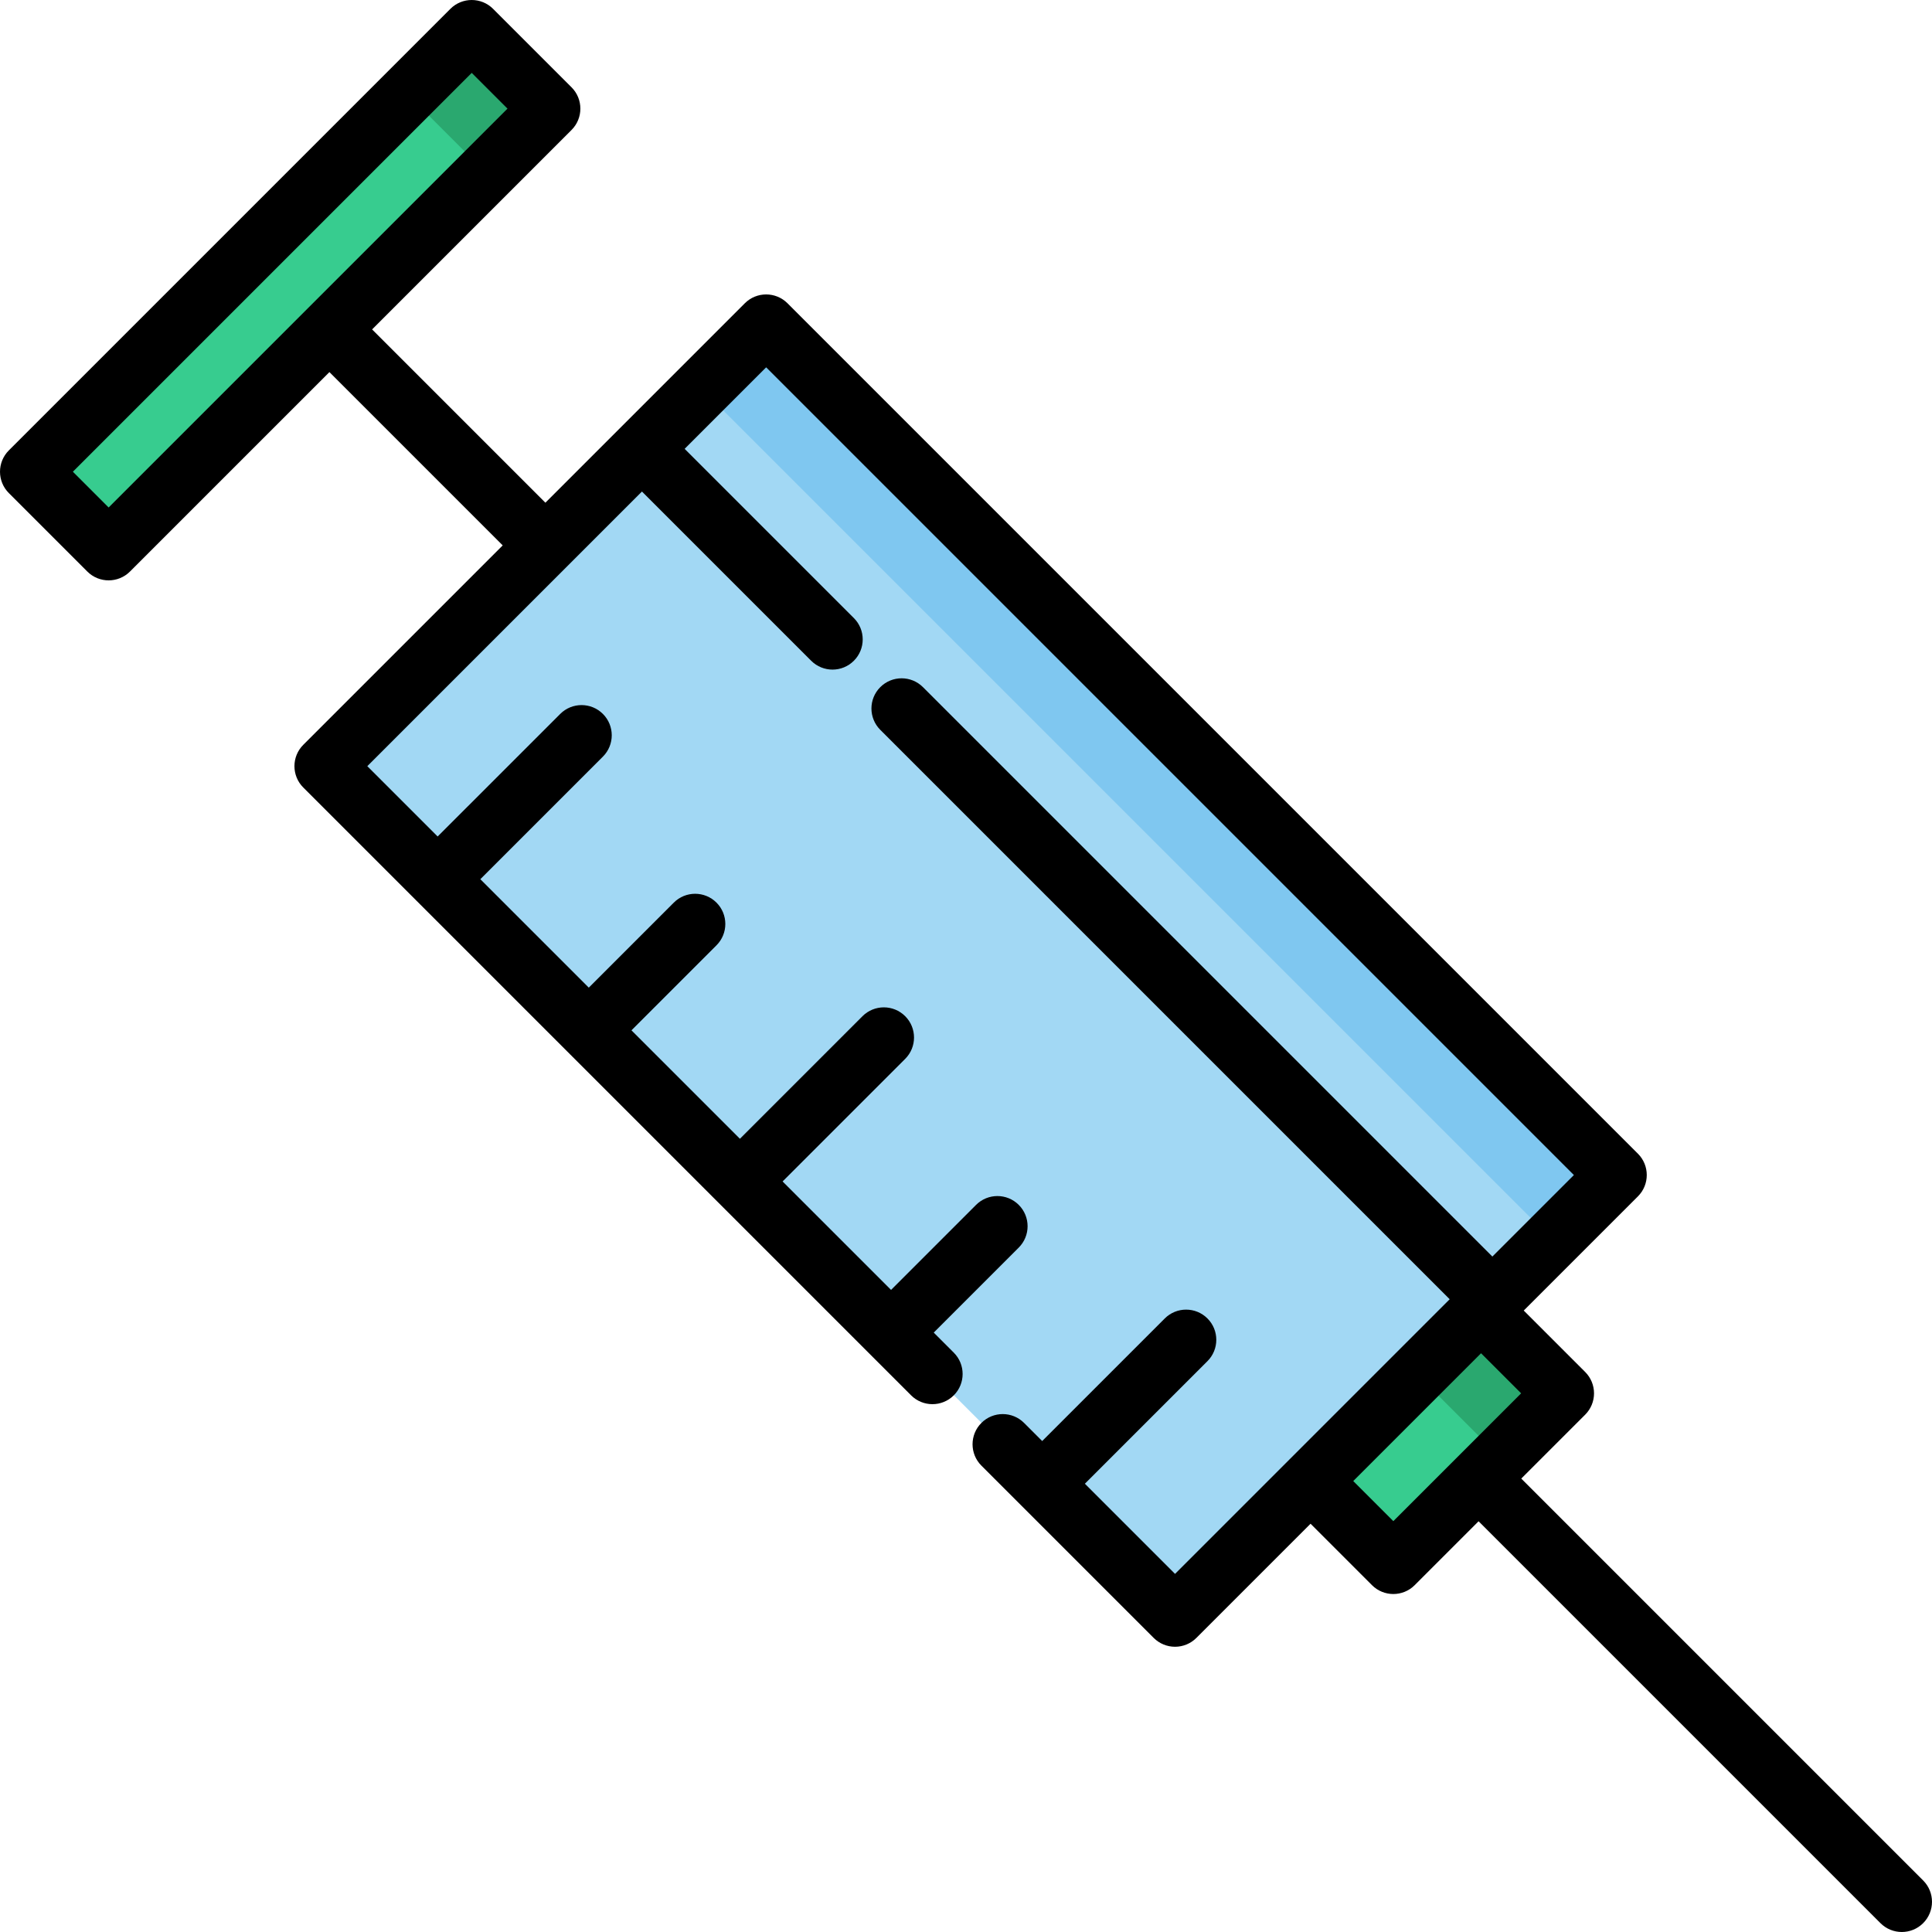
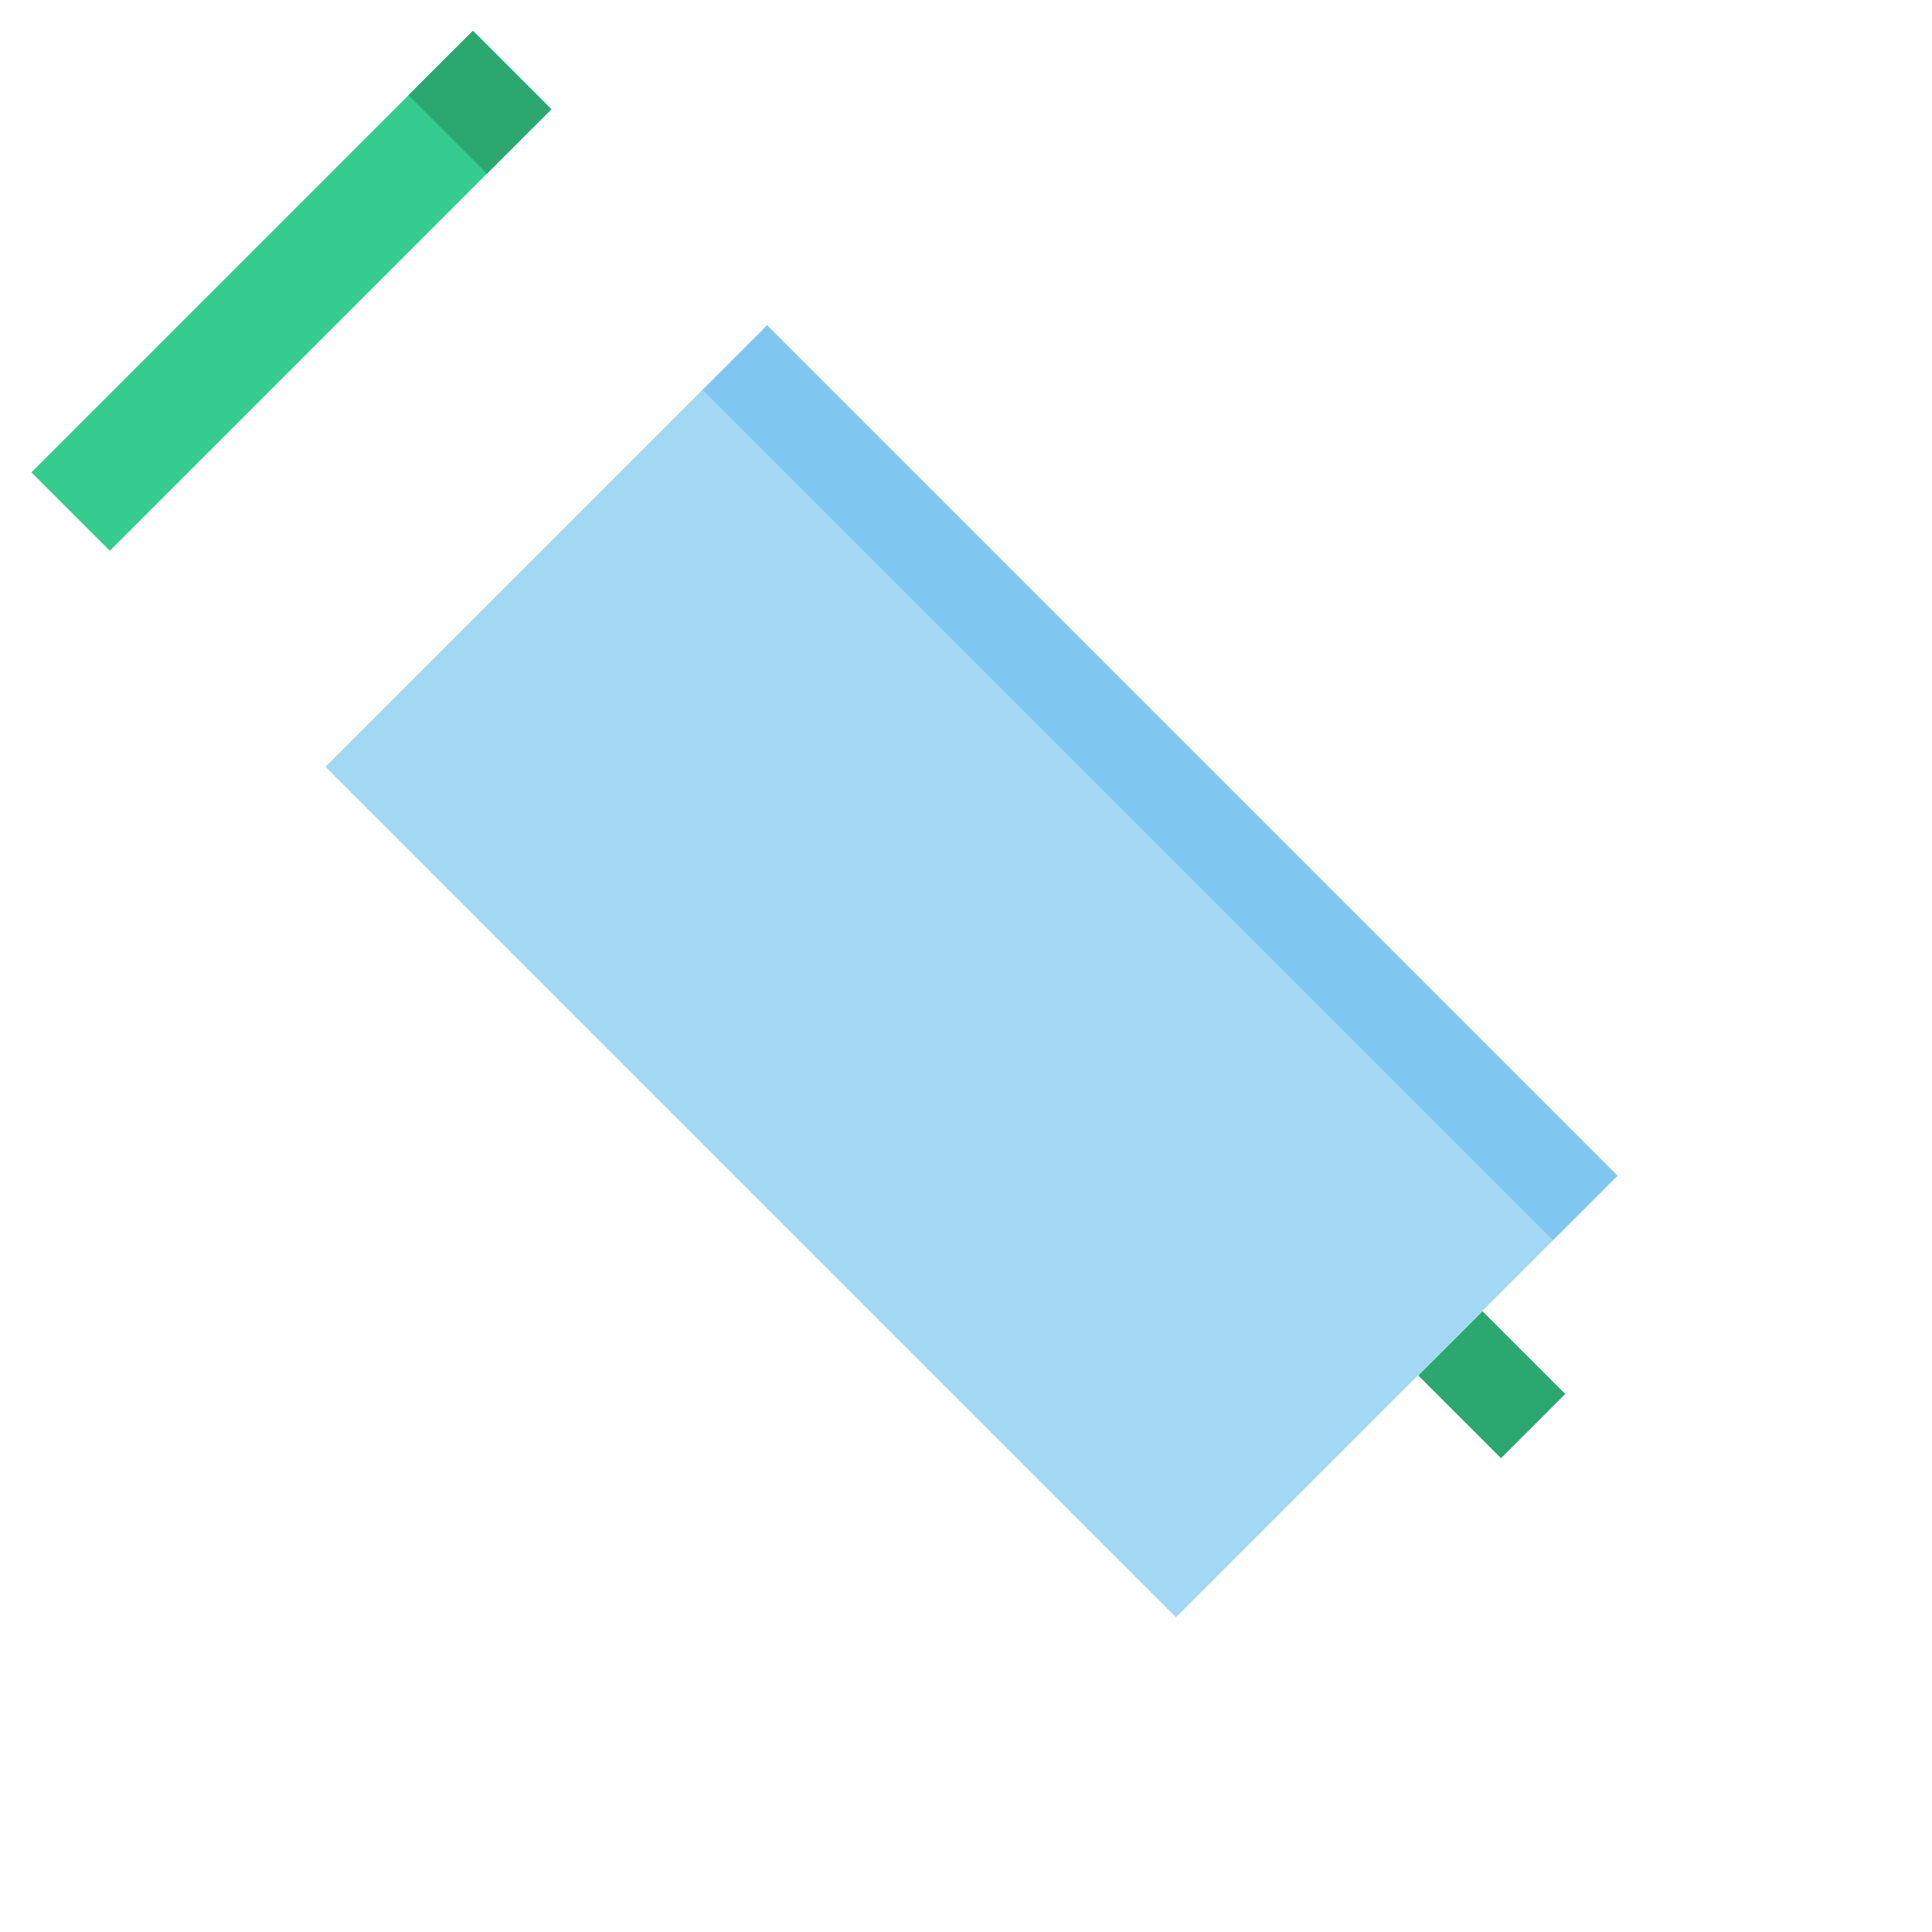
<svg xmlns="http://www.w3.org/2000/svg" version="1.1" id="Layer_1" viewBox="0 0 512 512" xml:space="preserve">
  <rect id="SVGCleanerId_0" x="174.791" y="98.031" transform="matrix(0.707 -0.707 0.707 0.707 -106.573 257.487)" style="fill:#A2D8F4;" width="165.475" height="318.716" />
  <g>
    <rect id="SVGCleanerId_0_1_" x="174.791" y="98.031" transform="matrix(0.707 -0.707 0.707 0.707 -106.573 257.487)" style="fill:#A2D8F4;" width="165.475" height="318.716" />
  </g>
  <rect x="295.408" y="48.074" transform="matrix(0.707 -0.707 0.707 0.707 -56.615 278.181)" style="fill:#7FC7F0;" width="24.156" height="318.716" />
  <rect x="-5.54" y="62.372" transform="matrix(-0.707 0.707 -0.707 -0.707 186.282 76.983)" style="fill:#37CC8F;" width="165.475" height="29.4" />
  <rect x="115.094" y="12.401" transform="matrix(-0.707 0.707 -0.707 -0.707 236.259 -43.659)" style="fill:#2AA86F;" width="24.156" height="29.4" />
-   <rect x="349.221" y="365.528" transform="matrix(-0.707 0.707 -0.707 -0.707 920.134 380.944)" style="fill:#37CC8F;" width="63.901" height="31.019" />
  <rect x="383.208" y="351.456" transform="matrix(-0.707 0.707 -0.707 -0.707 934.212 346.968)" style="fill:#2AA86F;" width="24.077" height="31.019" />
-   <path d="M509.656,498.342L403.154,391.839l16.936-16.936c1.501-1.5,2.344-3.535,2.344-5.657s-0.843-4.157-2.344-5.657l-16.28-16.28  l30.257-30.257c3.124-3.124,3.124-8.19,0-11.313L208.698,80.371c-3.124-3.124-8.19-3.124-11.313,0l-52.85,52.85L98.611,87.296  l52.85-52.85c3.124-3.124,3.124-8.19,0-11.313l-20.79-20.79c-3.124-3.124-8.19-3.124-11.313,0L2.344,119.357  c-3.124,3.124-3.124,8.19,0,11.313l20.79,20.79c1.562,1.562,3.61,2.344,5.657,2.344s4.095-0.781,5.657-2.344l52.85-52.85  l45.925,45.925l-52.85,52.85c-3.124,3.124-3.124,8.19,0,11.313L241.45,369.777c3.124,3.124,8.19,3.124,11.313,0  c3.124-3.124,3.124-8.19,0-11.313l-5.313-5.313l22.53-22.53c3.124-3.124,3.124-8.19,0-11.313c-3.124-3.124-8.19-3.124-11.313,0  l-22.53,22.53l-28.739-28.74l32.485-32.484c3.124-3.124,3.124-8.19,0-11.313c-3.123-3.124-8.189-3.124-11.313,0l-32.485,32.484  l-28.739-28.738l22.53-22.531c3.124-3.124,3.124-8.19,0-11.313c-3.124-3.124-8.19-3.124-11.313,0l-22.53,22.531l-28.739-28.739  l32.484-32.484c3.124-3.124,3.124-8.19,0-11.313c-3.124-3.124-8.19-3.124-11.313,0L115.98,221.68l-18.637-18.637l52.844-52.844  c0.002-0.002,0.003-0.003,0.005-0.005c0.002-0.002,0.003-0.003,0.005-0.005l19.928-19.928l44.846,44.846  c1.562,1.562,3.61,2.344,5.657,2.344c2.047,0,4.095-0.781,5.657-2.344c3.124-3.124,3.124-8.19,0-11.313l-44.846-44.846  l21.603-21.603l214.054,214.054L395.493,333L244.596,182.101c-3.124-3.124-8.19-3.124-11.313,0c-3.124,3.124-3.124,8.19,0,11.313  L384.18,344.312l-19.933,19.933l-22.593,22.593c-0.001,0.001-0.002,0.003-0.003,0.004l-30.254,30.254l-23.893-23.894l32.484-32.484  c3.124-3.124,3.124-8.19,0-11.313c-3.124-3.124-8.19-3.124-11.313,0l-32.485,32.484l-4.798-4.798c-3.124-3.125-8.19-3.124-11.313,0  c-3.124,3.124-3.124,8.19,0,11.313l10.45,10.45c0.001,0.001,0.002,0.003,0.004,0.004c0.002,0.001,0.003,0.002,0.004,0.004  l35.203,35.203c1.5,1.501,3.535,2.344,5.657,2.344s4.157-0.843,5.657-2.344l30.257-30.257l16.28,16.28  c1.562,1.562,3.61,2.344,5.657,2.344s4.095-0.781,5.657-2.344l16.935-16.935l106.502,106.502c1.562,1.562,3.61,2.344,5.657,2.344  s4.095-0.781,5.657-2.344C512.781,506.532,512.781,501.466,509.656,498.342z M28.79,134.489l-9.475-9.475L125.014,19.314  l9.475,9.475L81.645,81.634c-0.002,0.002-0.003,0.003-0.005,0.005c-0.002,0.002-0.003,0.003-0.005,0.005L28.79,134.489z   M369.248,403.119l-10.623-10.623l16.936-16.936l16.936-16.935l10.623,10.622L369.248,403.119z" />
</svg>